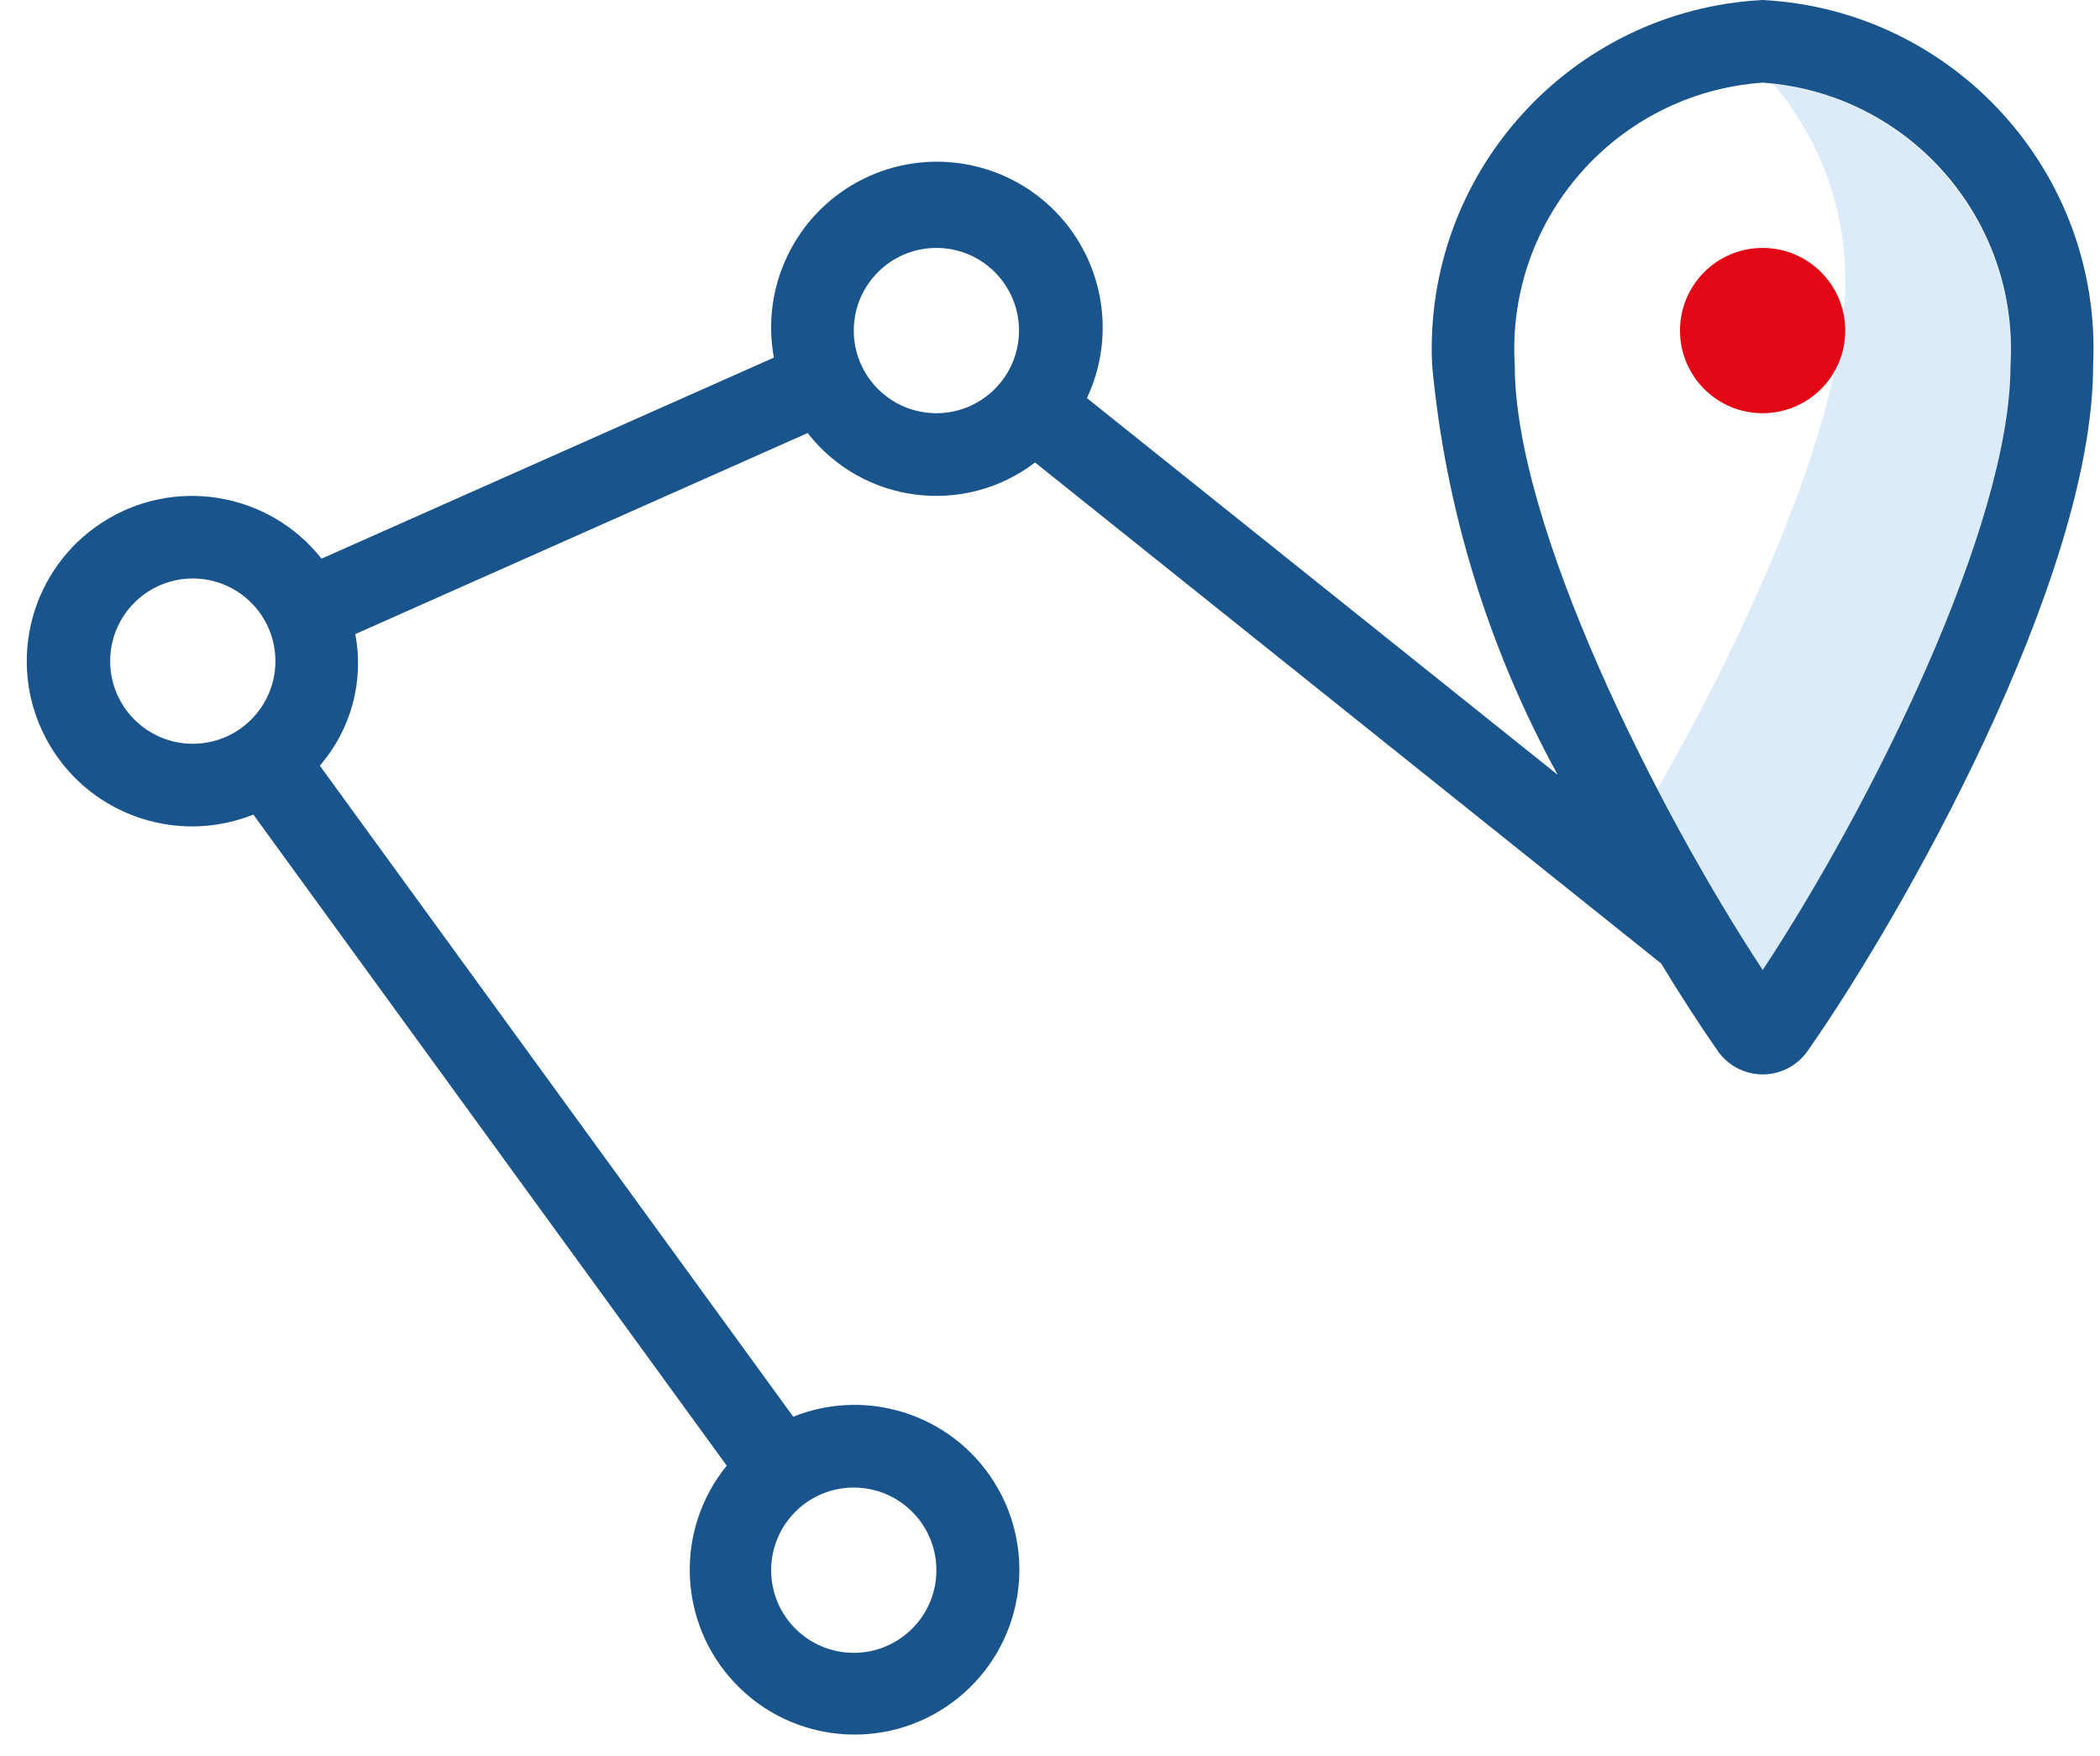
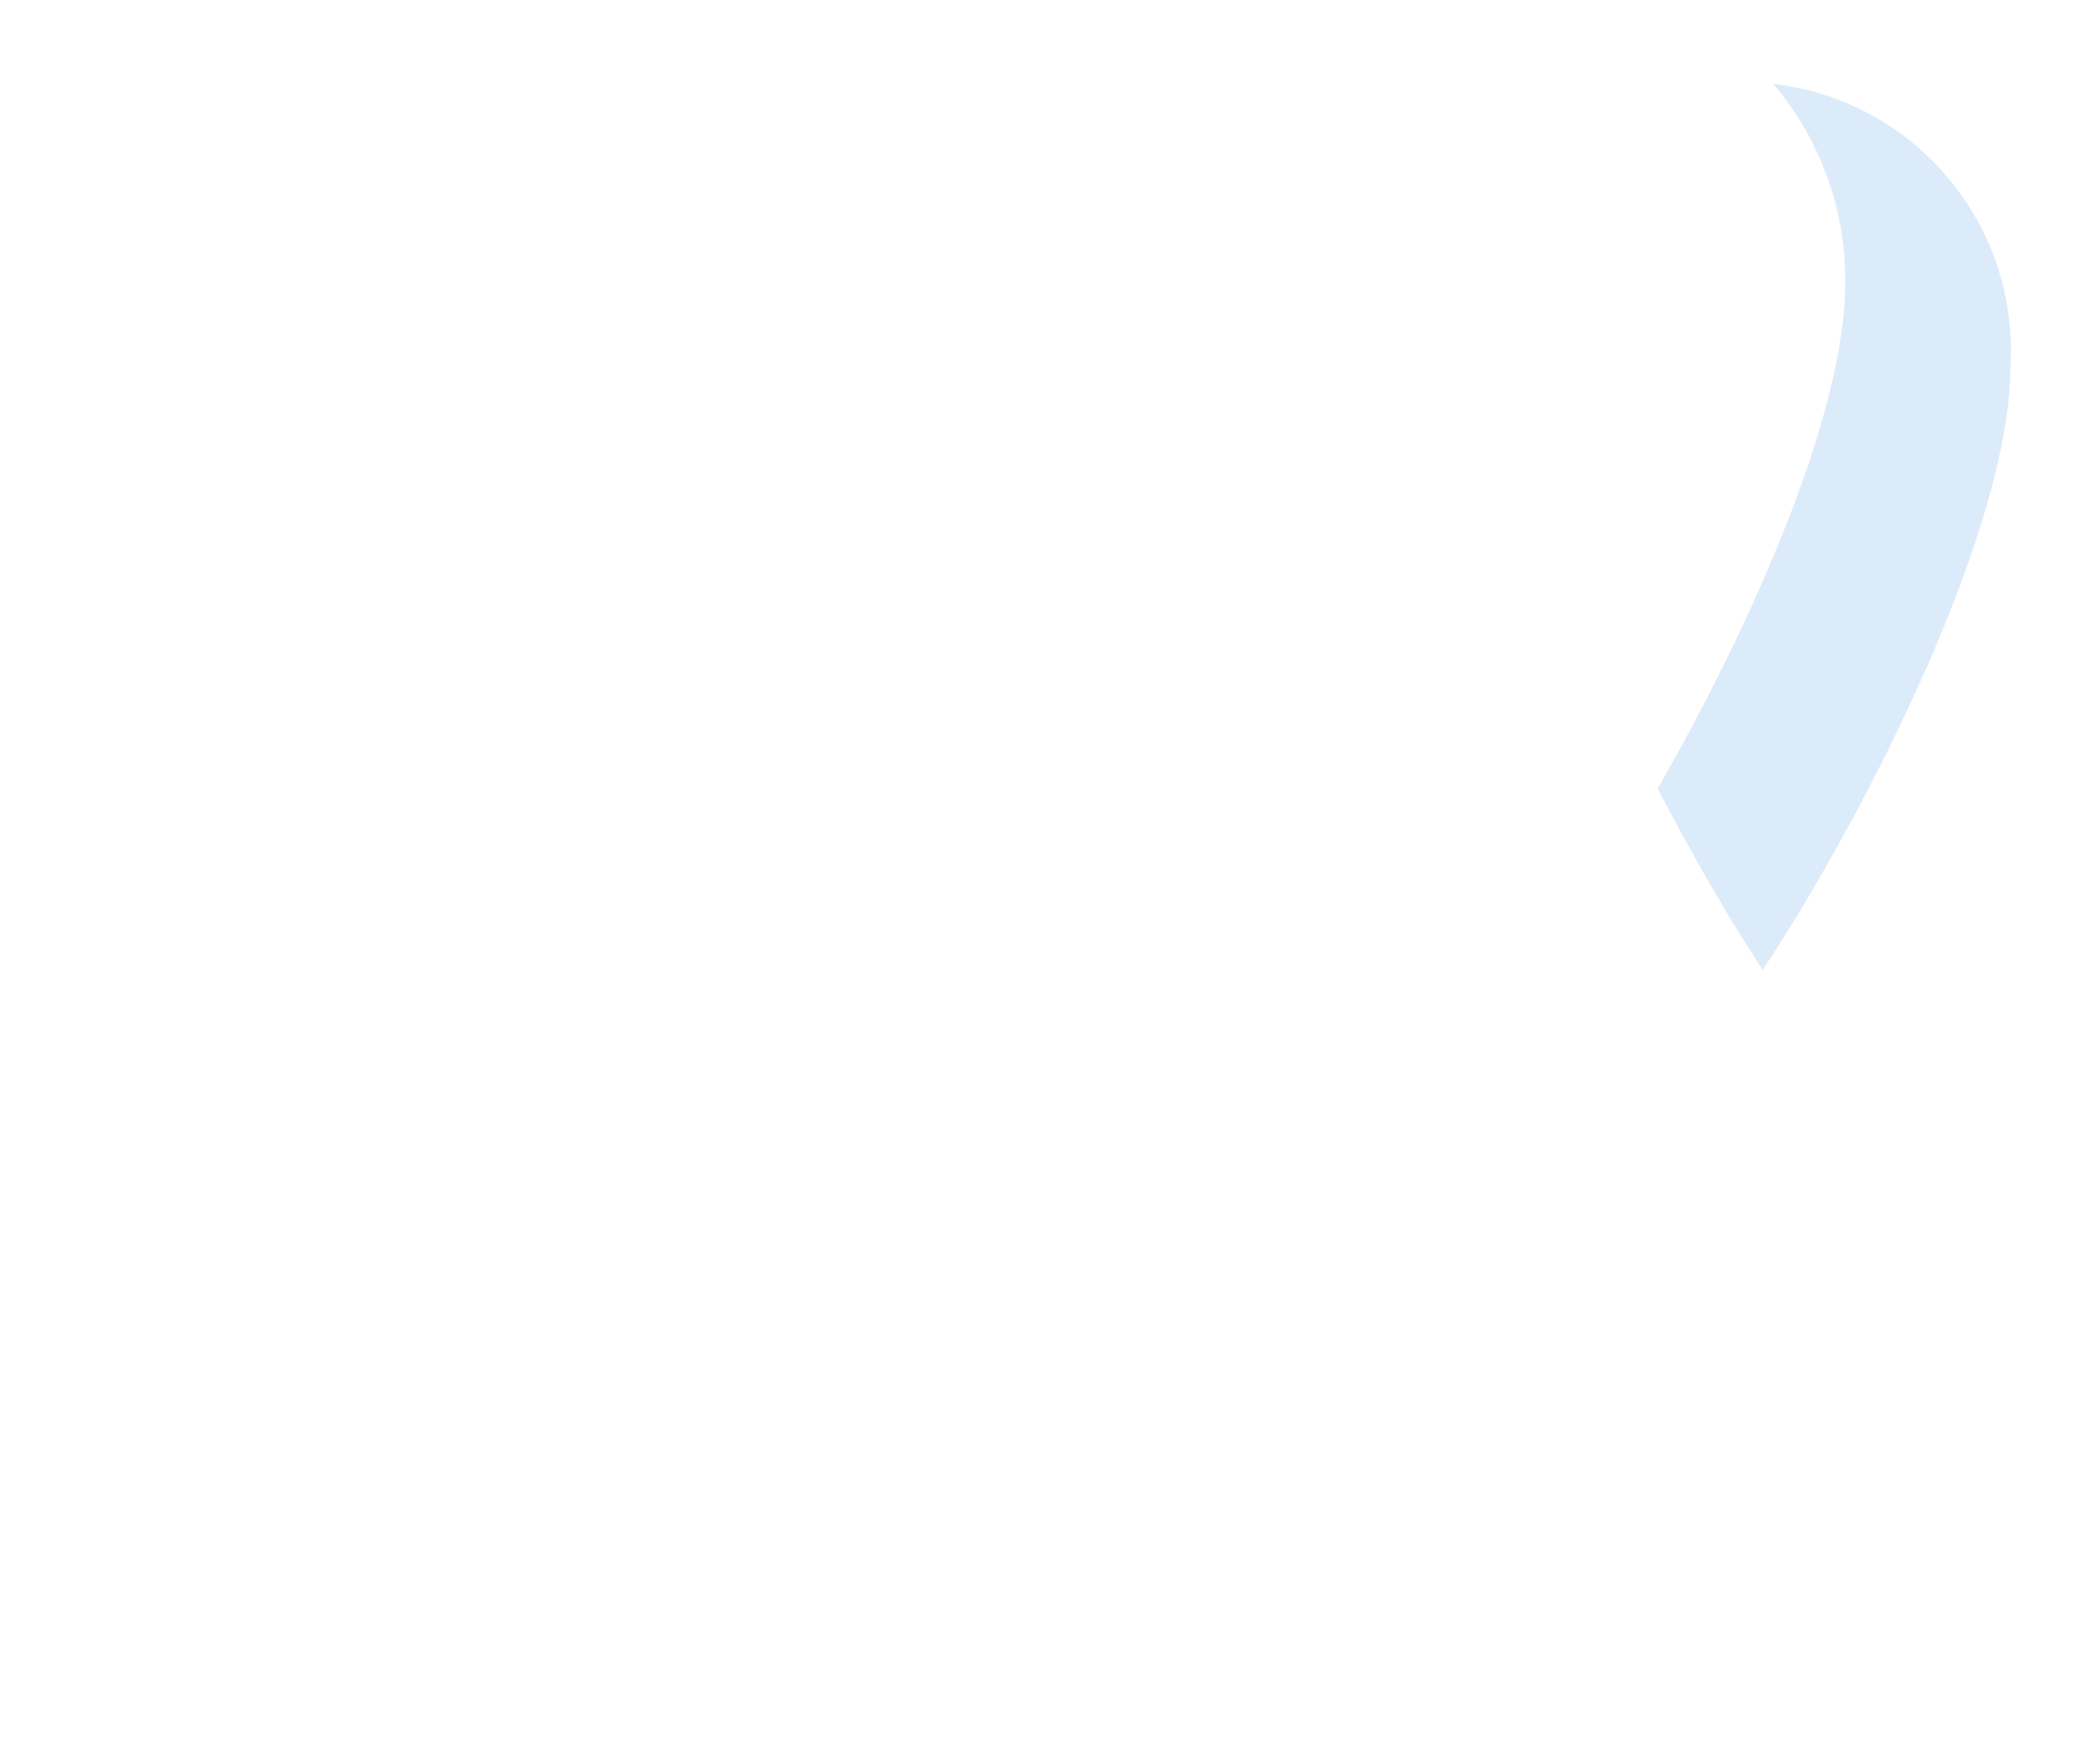
<svg xmlns="http://www.w3.org/2000/svg" width="61" height="51" viewBox="0 0 61 51">
  <g fill="none">
    <path fill="#DCEBF9" d="M51.51 2.436c1.367 1.61 2.11 3.66 2.09 5.772 0 3.838-2.746 9.993-5.45 14.694 1.012 1.946 2.077 3.783 3.053 5.267 3.11-4.716 7.197-12.881 7.197-17.561.226-4.118-2.794-7.7-6.89-8.172z" />
-     <path fill="#19558C" d="M51.2 0c-5.574.292-9.864 5.033-9.6 10.608.387 4.173 1.63 8.221 3.648 11.893l-13.675-10.94c.886-1.885.46-4.125-1.055-5.554-1.515-1.428-3.777-1.72-5.606-.725-1.829.996-2.81 3.055-2.433 5.103L9.34 16.224c-1.533-1.939-4.288-2.395-6.365-1.055s-2.796 4.038-1.662 6.234c1.134 2.196 3.751 3.171 6.046 2.253L21.11 42.564c-1.522 1.87-1.416 4.578.246 6.324 1.662 1.745 4.362 1.983 6.303.555 1.942-1.428 2.519-4.077 1.347-6.184-1.172-2.106-3.726-3.013-5.964-2.116L9.29 22.235c.91-1.05 1.29-2.456 1.03-3.82l13.14-5.839c1.595 2.048 4.542 2.43 6.606.855L48.25 27.978c.598.982 1.154 1.837 1.615 2.496.293.453.796.727 1.336.728.54 0 1.042-.273 1.336-.725 2.639-3.762 8.263-13.62 8.263-19.869C61.064 5.033 56.774.292 51.2 0zm-48 19.2c0-1.325 1.075-2.4 2.4-2.4S8 17.875 8 19.2s-1.075 2.4-2.4 2.4c-1.325-.001-2.399-1.075-2.4-2.4zm24 26.4c0 1.325-1.075 2.4-2.4 2.4s-2.4-1.075-2.4-2.4 1.075-2.4 2.4-2.4c1.325.001 2.399 1.075 2.4 2.4zm0-33.6c-1.325 0-2.4-1.075-2.4-2.4s1.075-2.4 2.4-2.4 2.4 1.075 2.4 2.4c-.001 1.325-1.075 2.399-2.4 2.4zm24.003 16.169C48.09 23.437 44 15.264 44 10.608c-.255-4.247 2.956-7.907 7.2-8.208 4.244.3 7.455 3.961 7.2 8.208 0 4.68-4.086 12.845-7.197 17.561z" />
-     <circle cx="51.2" cy="9.6" r="2.4" fill="#E20714" />
  </g>
</svg>